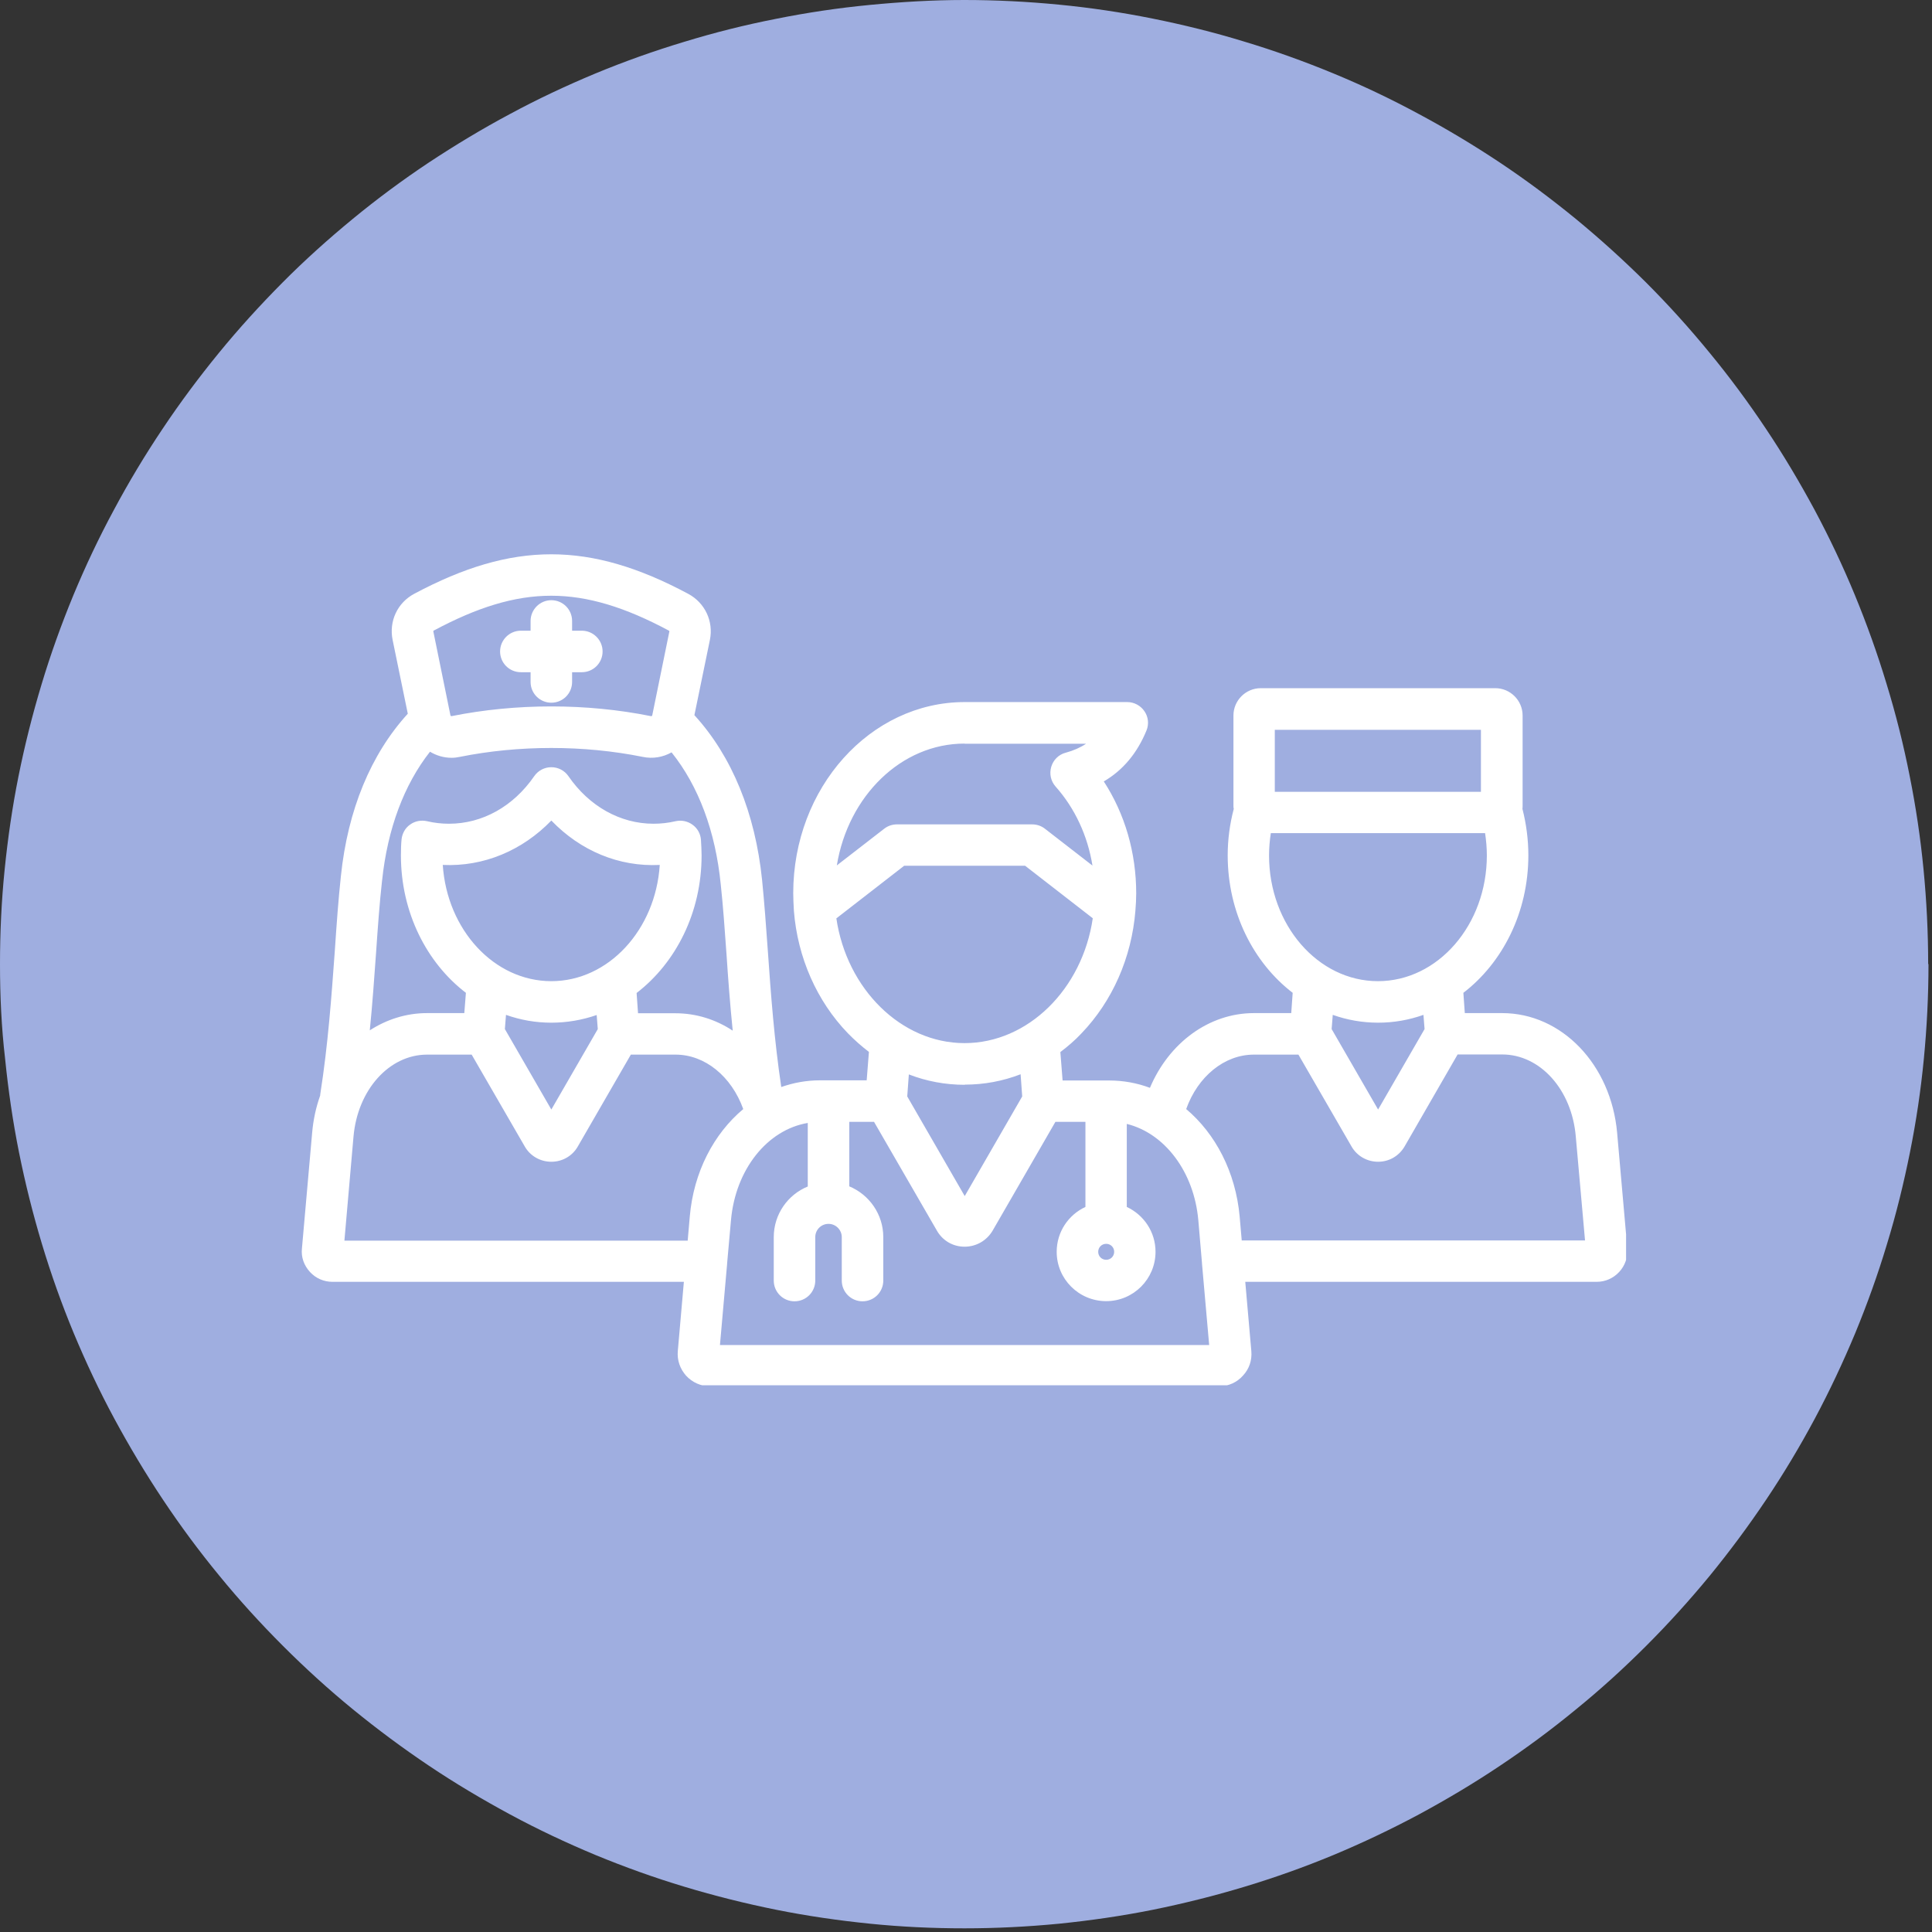
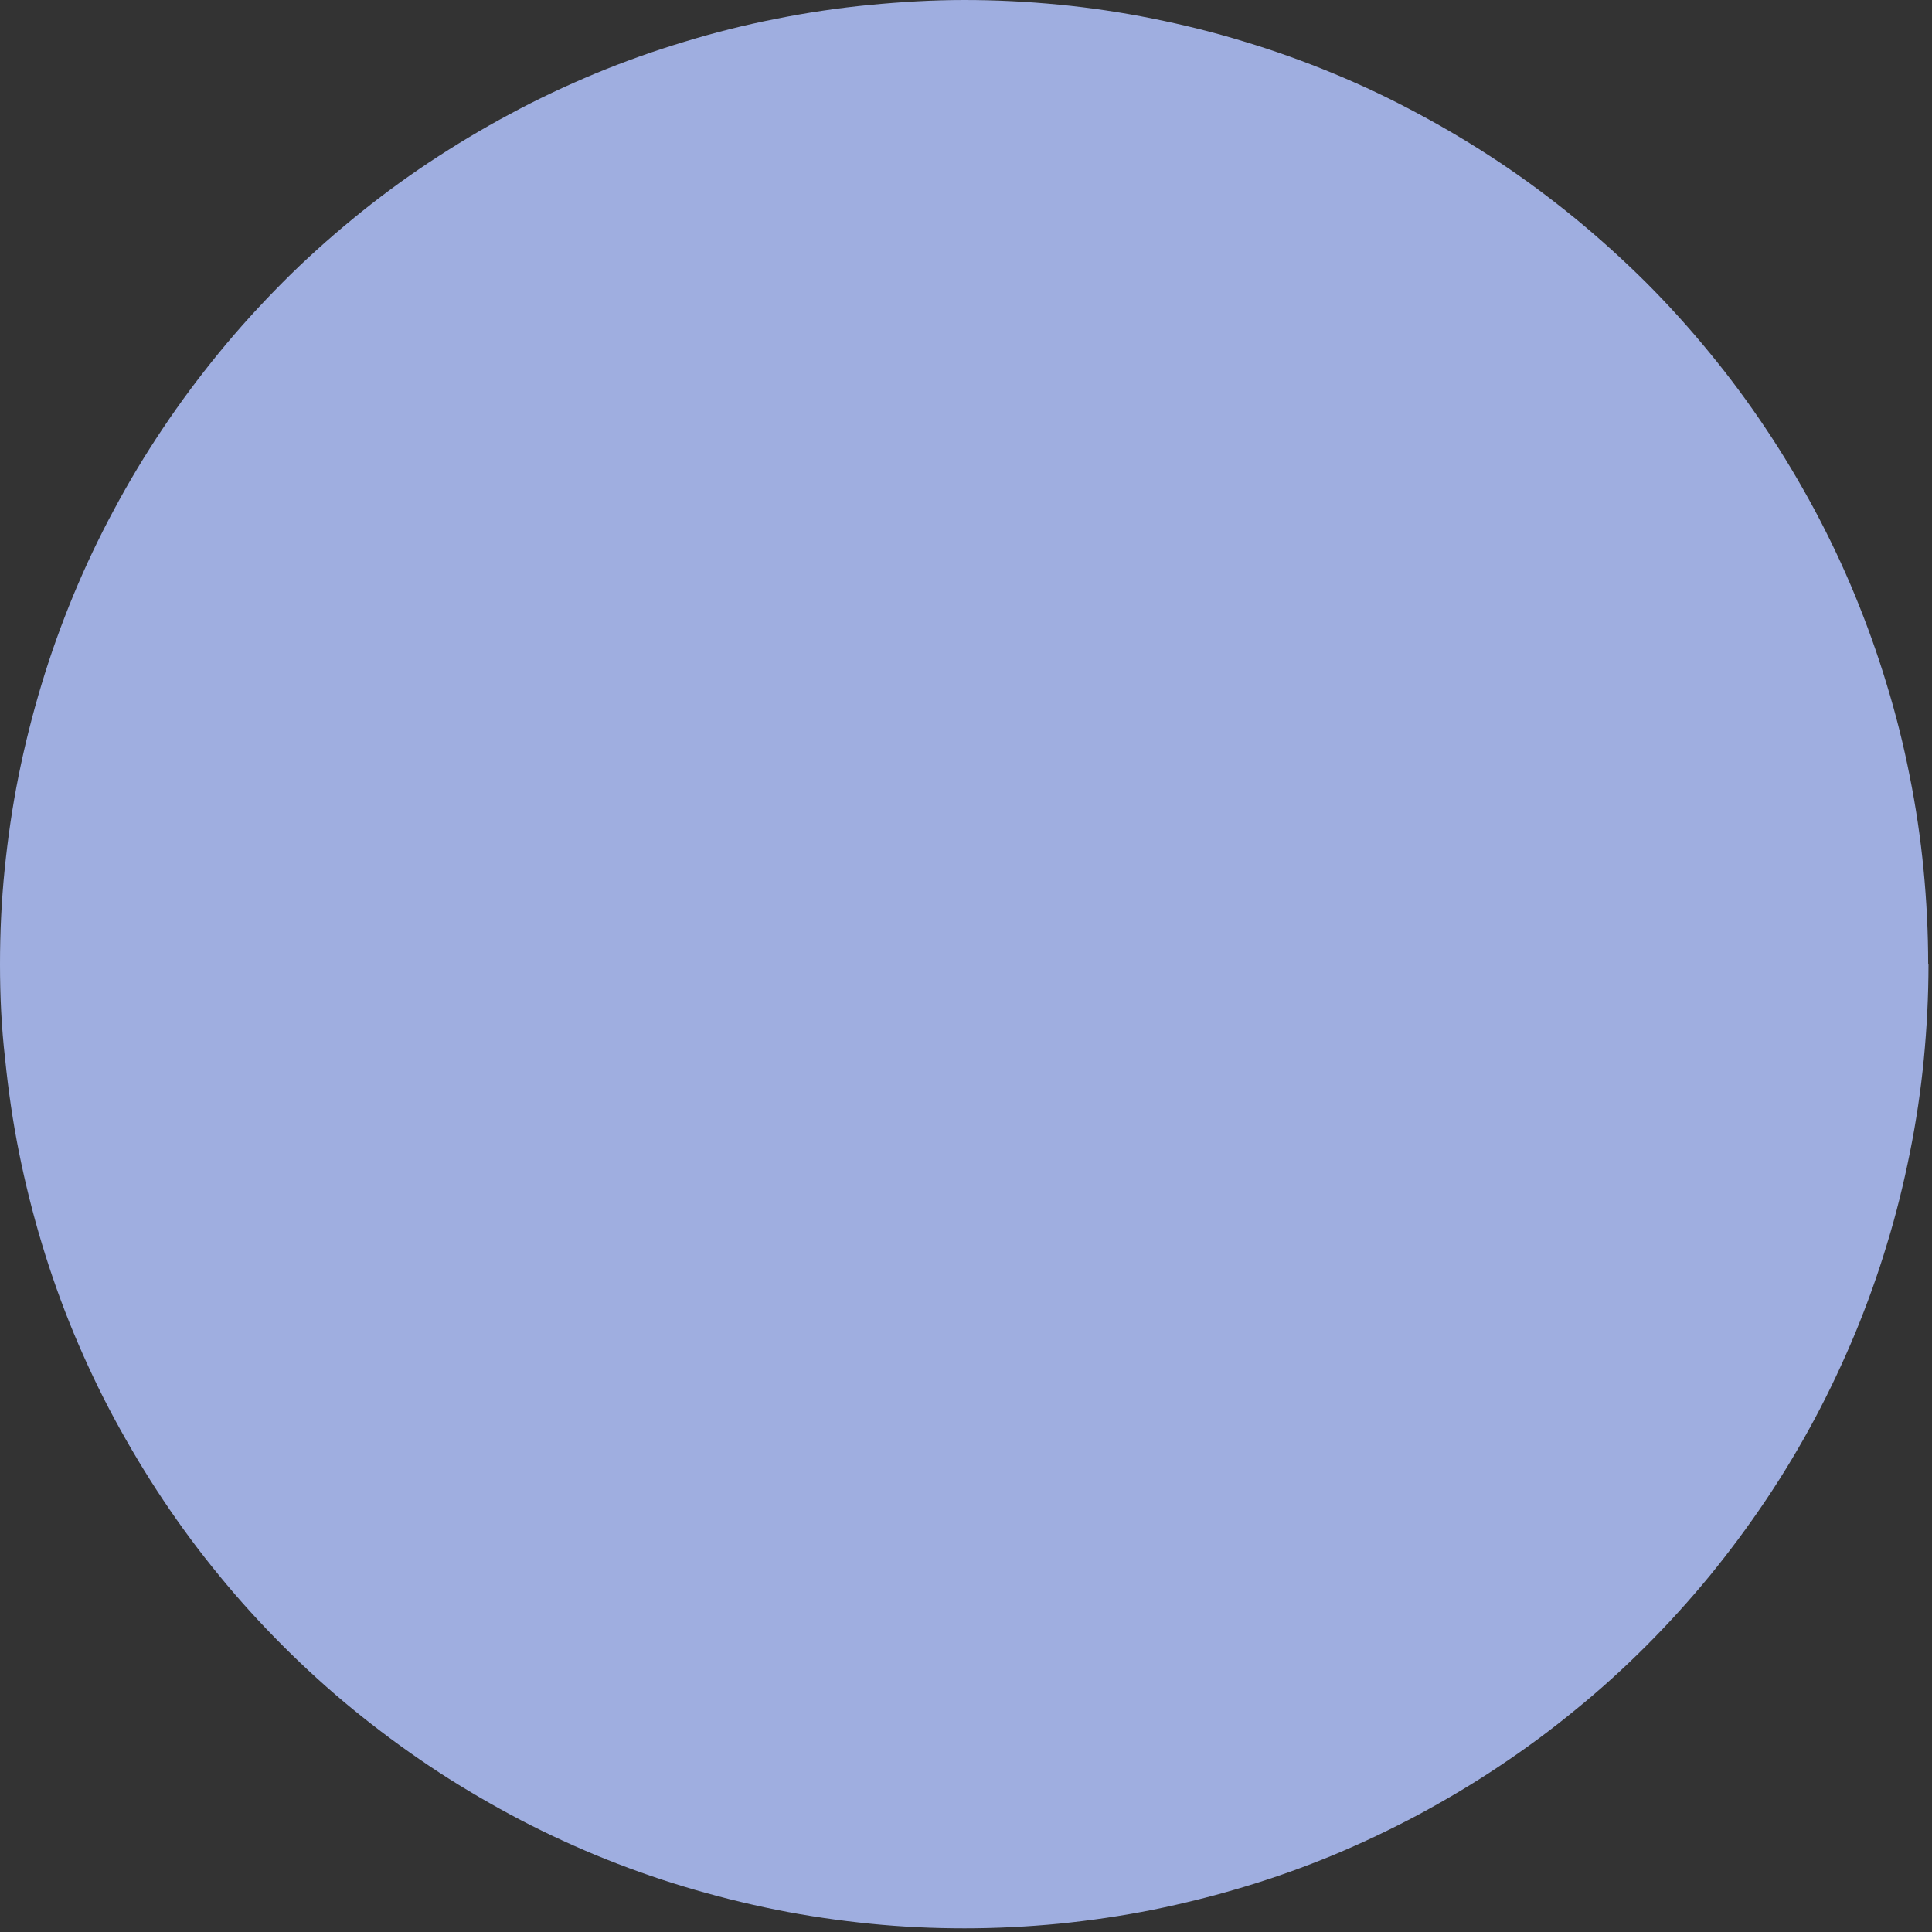
<svg xmlns="http://www.w3.org/2000/svg" id="Calque_2" viewBox="0 0 121 121">
  <rect x="0" y="0" width="121" height="121" fill="#333333" stroke="none" />
  <defs>
    <style>
      .cls-1 {
        fill: #9faee0;
      }

      .cls-2 {
        fill: #fff;
      }

      .cls-3 {
        fill: none;
      }

      .cls-4 {
        clip-path: url(#clippath-1);
      }

      .cls-5 {
        clip-path: url(#clippath);
      }
    </style>
    <clipPath id="clippath">
      <rect class="cls-3" width="121" height="121" />
    </clipPath>
    <clipPath id="clippath-1">
-       <rect class="cls-3" x="18.84" y="34.4" width="83" height="52.36" />
-     </clipPath>
+       </clipPath>
  </defs>
  <g id="Calque_1-2" data-name="Calque_1">
    <g>
      <g class="cls-5">
        <path class="cls-1" d="M120.78,60.39c0,1.98-.1,3.95-.29,5.92s-.48,3.92-.87,5.86c-.39,1.94-.86,3.86-1.44,5.75-.57,1.9-1.24,3.76-1.99,5.58-.76,1.82-1.6,3.61-2.53,5.35s-1.95,3.44-3.05,5.08-2.28,3.23-3.53,4.76c-1.26,1.53-2.58,2.99-3.98,4.39s-2.86,2.73-4.4,3.98c-1.53,1.26-3.11,2.43-4.76,3.53-1.64,1.1-3.34,2.11-5.08,3.05-1.74.93-3.53,1.78-5.35,2.54-1.83.76-3.69,1.42-5.58,1.99-1.89.57-3.81,1.05-5.74,1.44-1.94.39-3.9.67-5.86.87-1.97.19-3.94.29-5.92.29s-3.95-.09-5.92-.29c-1.97-.2-3.92-.48-5.86-.87-1.94-.39-3.86-.87-5.75-1.44-1.9-.57-3.76-1.24-5.58-1.99-1.82-.76-3.61-1.6-5.35-2.54s-3.44-1.95-5.08-3.05-3.23-2.28-4.76-3.53c-1.53-1.25-2.99-2.58-4.39-3.98-1.4-1.4-2.73-2.86-3.98-4.39-1.26-1.53-2.43-3.11-3.53-4.76s-2.11-3.34-3.05-5.08-1.78-3.53-2.54-5.35c-.76-1.83-1.42-3.69-1.99-5.58-.57-1.89-1.05-3.81-1.44-5.75-.39-1.94-.67-3.89-.87-5.86C.09,64.34,0,62.37,0,60.39s.09-3.95.29-5.92c.2-1.97.48-3.92.87-5.86.39-1.94.87-3.85,1.44-5.74.57-1.9,1.24-3.76,1.99-5.58.76-1.83,1.6-3.61,2.54-5.35.93-1.74,1.95-3.44,3.05-5.08,1.1-1.65,2.28-3.23,3.53-4.76,1.25-1.53,2.58-2.99,3.98-4.4s2.86-2.72,4.39-3.98c1.53-1.26,3.11-2.43,4.76-3.53,1.65-1.09,3.34-2.11,5.08-3.04,1.74-.94,3.53-1.78,5.35-2.54,1.83-.76,3.69-1.42,5.58-1.99,1.89-.58,3.81-1.06,5.75-1.44,1.94-.39,3.89-.68,5.86-.87S58.41,0,60.39,0s3.95.1,5.92.29,3.92.48,5.86.87c1.94.39,3.85.86,5.74,1.44,1.9.57,3.76,1.24,5.58,1.99s3.61,1.6,5.35,2.54c1.74.93,3.44,1.95,5.08,3.04,1.65,1.1,3.23,2.28,4.76,3.53,1.53,1.26,2.99,2.58,4.4,3.98,1.4,1.4,2.72,2.86,3.98,4.4,1.26,1.53,2.43,3.11,3.53,4.76,1.1,1.64,2.11,3.34,3.05,5.08.93,1.74,1.78,3.53,2.53,5.35s1.42,3.69,1.99,5.58c.58,1.89,1.06,3.81,1.44,5.74.39,1.94.68,3.9.87,5.86s.29,3.94.29,5.92Z" />
      </g>
      <g class="cls-4">
-         <path class="cls-2" d="M101.92,78.21l-.64-7.26c-.38-4.28-3.47-7.5-7.2-7.5h-2.34l-.09-1.27c2.46-1.89,4.07-5.04,4.07-8.61,0-.99-.13-1.97-.37-2.91.01-.07.01-.14.01-.2v-5.65c0-.94-.77-1.71-1.71-1.71h-14.69c-.94,0-1.71.77-1.71,1.71v5.65c0,.06,0,.13.02.2-.25.95-.38,1.92-.38,2.91,0,3.57,1.61,6.72,4.07,8.61l-.09,1.27h-2.34c-2.81,0-5.32,1.86-6.51,4.68-.8-.3-1.66-.46-2.55-.46h-2.92l-.14-1.78c.46-.35.91-.73,1.32-1.17,1.94-2.02,3.14-4.74,3.38-7.68h0v-.02c.03-.35.05-.71.05-1.07,0-2.55-.71-4.98-2.03-7.01,1.2-.7,2.09-1.77,2.67-3.18.17-.4.12-.86-.12-1.21-.24-.36-.65-.58-1.08-.58h-10.18c-5.92,0-10.74,5.37-10.74,11.97,0,.34.02.69.04,1.07v.02c.23,2.94,1.44,5.67,3.38,7.68.42.43.86.82,1.32,1.17l-.14,1.78h-2.92c-.85,0-1.66.15-2.43.42-.44-2.96-.65-5.79-.84-8.52-.11-1.56-.22-3.03-.36-4.44-.43-4.2-1.89-7.76-4.24-10.33l.97-4.71c.24-1.17-.31-2.33-1.36-2.89-6.17-3.3-10.98-3.3-17.16,0-1.05.56-1.59,1.72-1.35,2.89l.95,4.62c-2.31,2.53-3.76,6.02-4.19,10.17-.16,1.48-.27,3.03-.38,4.67-.21,2.88-.42,5.85-.91,8.98,0,.04-.01.07-.01.1-.26.73-.43,1.51-.5,2.32l-.64,7.25c-.06.55.13,1.07.51,1.48.36.39.86.61,1.4.61h22.01l-.38,4.34c-.05.57.14,1.11.52,1.54.39.42.92.66,1.49.66h31.9c.58,0,1.11-.24,1.49-.67.39-.42.57-.96.52-1.53l-.38-4.34h22.01c.54,0,1.04-.22,1.41-.62.36-.39.55-.91.5-1.46ZM79.84,45.71h12.91v3.88h-12.91v-3.88ZM79.48,53.58c0-.47.04-.94.11-1.4h13.42c.07.46.11.93.11,1.4,0,4.34-3.06,7.87-6.82,7.87s-6.82-3.53-6.82-7.87ZM86.31,64.05c.99,0,1.94-.17,2.84-.49l.07.89-2.91,5.04-2.91-5.04.07-.89c.9.32,1.85.49,2.85.49ZM69.78,78.4c0,.28-.22.5-.5.5s-.5-.22-.5-.5.22-.5.5-.5c.28,0,.5.22.5.5ZM60.42,46.58h7.6c-.36.24-.79.43-1.27.56-.44.11-.78.45-.91.88-.13.44-.03.9.27,1.24,1.21,1.36,2.01,3.08,2.31,4.95l-2.98-2.31c-.23-.18-.51-.27-.8-.27h-8.46c-.29,0-.57.09-.8.27l-2.97,2.3c.71-4.34,4.03-7.63,8-7.63ZM52.39,57.51l4.24-3.29h7.57l4.24,3.29c-.65,4.44-4.06,7.82-8.03,7.82s-7.38-3.39-8.03-7.82ZM60.42,67.93c1.21,0,2.39-.22,3.5-.65l.1,1.39-3.6,6.24-3.6-6.24.1-1.38c1.11.43,2.29.65,3.5.65ZM27.17,39.49c2.71-1.45,5.04-2.18,7.35-2.18s4.65.73,7.36,2.18c.04.02.05.04.04.07h0s-1.07,5.24-1.07,5.24c0,.04-.05.06-.09.05-4.02-.81-8.44-.81-12.47,0-.04.01-.07-.02-.08-.05l-1.07-5.25s0-.05.03-.07ZM23.93,55.15c.34-3.25,1.38-6.01,3-8.07.4.24.86.38,1.35.38.18,0,.35-.02.53-.06,3.69-.74,7.75-.74,11.43,0,.65.14,1.29.02,1.82-.28,1.69,2.11,2.75,4.94,3.08,8.27.15,1.38.25,2.83.36,4.36.1,1.51.22,3.12.39,4.8-1.06-.7-2.29-1.09-3.59-1.09h-2.34l-.09-1.27c2.46-1.89,4.07-5.04,4.07-8.61,0-.32-.02-.64-.04-.99-.03-.38-.22-.72-.53-.94-.3-.22-.69-.3-1.05-.22-.47.11-.93.16-1.39.16-2.08,0-4.03-1.09-5.33-2.98-.24-.35-.64-.56-1.07-.56s-.83.21-1.07.56c-1.31,1.9-3.25,2.98-5.34,2.98-.45,0-.92-.05-1.38-.16-.36-.08-.75-.01-1.05.21-.31.21-.5.56-.54.93-.03.3-.04.63-.04,1.01,0,3.56,1.61,6.72,4.07,8.6l-.1,1.27h-2.34c-1.3,0-2.53.4-3.58,1.08.17-1.68.28-3.3.39-4.81.11-1.61.22-3.15.38-4.58ZM37.44,64.45l-2.91,5.04-2.91-5.04.07-.89c.9.32,1.85.49,2.84.49s1.94-.17,2.84-.48l.07.89ZM34.53,61.45c-3.58,0-6.53-3.21-6.8-7.28,2.56.12,4.98-.9,6.8-2.78,1.82,1.89,4.23,2.91,6.79,2.78-.26,4.06-3.21,7.28-6.79,7.28ZM21.57,77.7l.57-6.52c.26-2.93,2.24-5.13,4.61-5.13h2.79l3.33,5.76c.34.59.97.95,1.66.95s1.32-.36,1.66-.96l3.32-5.75h2.8c1.84,0,3.5,1.36,4.24,3.41-1.84,1.54-3.11,3.94-3.35,6.74l-.13,1.5h-21.49ZM45.09,84.24l.45-5.1v-.03l.24-2.68c.28-3.2,2.29-5.68,4.81-6.1v3.98c-1.25.51-2.13,1.74-2.13,3.17v2.72c0,.72.58,1.3,1.3,1.3s1.3-.58,1.3-1.3v-2.72c0-.46.37-.83.83-.83s.83.38.83.83v2.72c0,.72.58,1.3,1.3,1.3s1.3-.58,1.3-1.3v-2.72c0-1.43-.88-2.66-2.13-3.18v-4.04h1.55l3.93,6.8c.36.64,1.01,1.02,1.74,1.02s1.39-.38,1.76-1.01l3.93-6.81h1.88v5.33c-1.06.49-1.8,1.56-1.8,2.81,0,1.71,1.39,3.09,3.1,3.09s3.09-1.39,3.09-3.09c0-1.24-.73-2.31-1.8-2.81v-5.2c2.36.58,4.21,2.98,4.48,6.03l.23,2.69s0,.02,0,.03l.45,5.1h-30.65ZM77.77,77.7l-.13-1.5c-.25-2.8-1.52-5.2-3.35-6.74.73-2.04,2.39-3.41,4.24-3.41h2.79l3.33,5.76c.34.59.97.95,1.66.95s1.31-.36,1.66-.96l3.32-5.76h2.79c2.38,0,4.36,2.2,4.61,5.13l.58,6.52h-21.5ZM31.32,40.8c0-.71.58-1.3,1.3-1.3h.61v-.61c0-.71.58-1.3,1.3-1.3s1.3.58,1.3,1.3v.61h.61c.71,0,1.3.58,1.3,1.3s-.58,1.3-1.3,1.3h-.61v.61c0,.72-.58,1.3-1.3,1.3s-1.3-.58-1.3-1.3v-.61h-.61c-.72,0-1.3-.58-1.3-1.3Z" />
-       </g>
+         </g>
    </g>
  </g>
</svg>